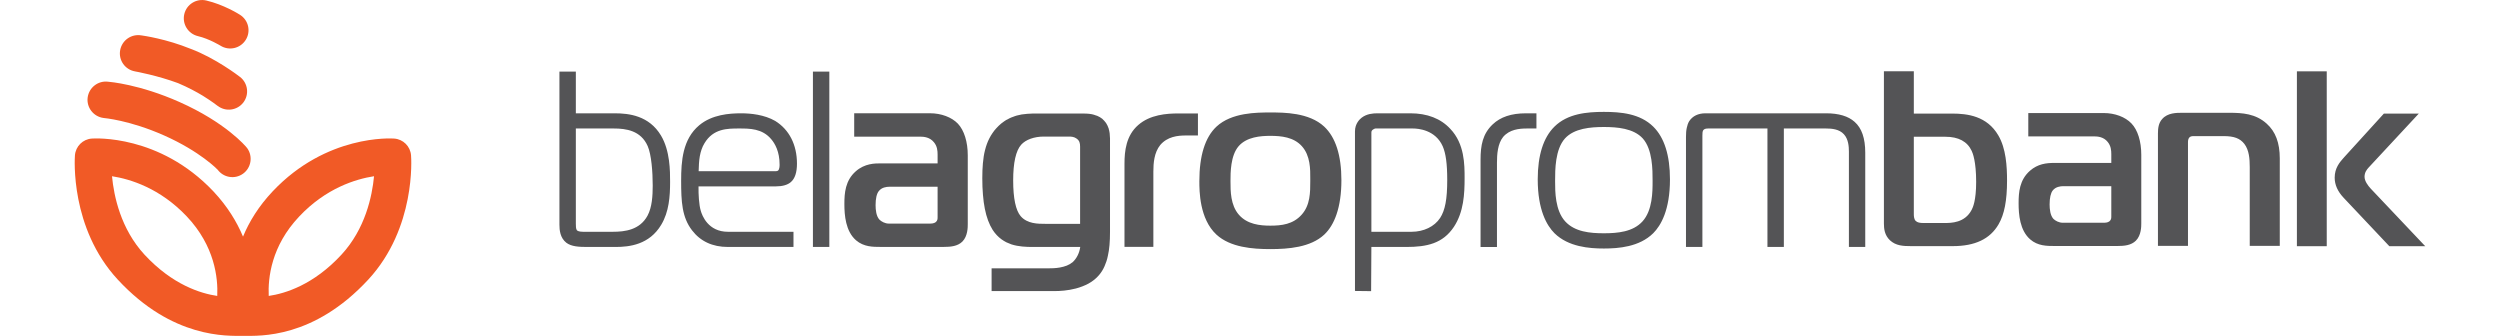
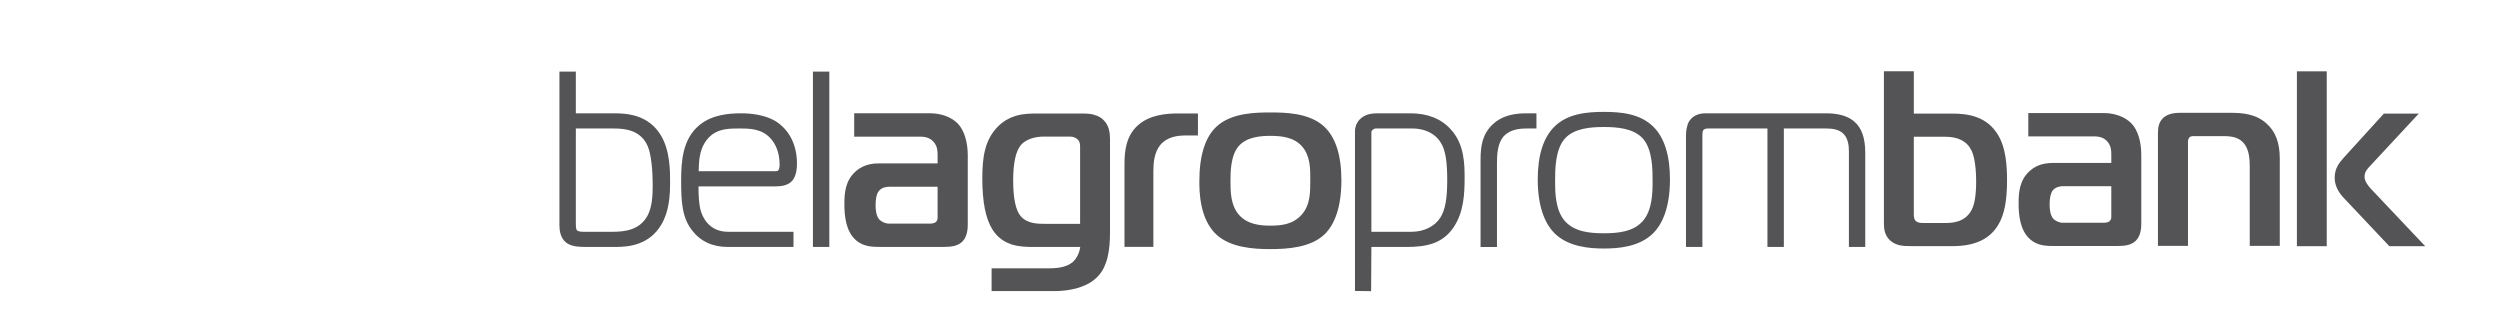
<svg xmlns="http://www.w3.org/2000/svg" xml:space="preserve" width="387px" height="52px" version="1.1" style="shape-rendering:geometricPrecision; text-rendering:geometricPrecision; image-rendering:optimizeQuality; fill-rule:evenodd; clip-rule:evenodd" viewBox="0 0 387 52">
  <defs>
    <style type="text/css">
   
    .fil1 {fill:#545456}
    .fil0 {fill:#F15A26}
   
  </style>
  </defs>
  <g id="Слой_x0020_1">
    <g id="_2736801886736">
-       <path class="fil0" d="M52.86 39.42c-4.32,4.68 -8.72,6.02 -11.26,6.39 -0.13,-2.78 0.38,-7.72 4.73,-12.31 4.14,-4.38 8.73,-5.78 11.57,-6.22 -0.29,3.09 -1.35,8.15 -5.04,12.14zm-19.23 6.39c-2.53,-0.37 -6.93,-1.71 -11.26,-6.39 -3.68,-3.99 -4.74,-9.05 -5.03,-12.14 2.83,0.44 7.42,1.84 11.57,6.22 4.34,4.59 4.85,9.53 4.72,12.31zm3.52 -43.52c1.33,0.84 1.72,2.58 0.88,3.9 -0.84,1.32 -2.58,1.71 -3.9,0.88l0 0c-0.01,0 -1.72,-1.06 -3.5,-1.48 -1.52,-0.37 -2.46,-1.89 -2.1,-3.41 0.36,-1.52 1.89,-2.46 3.41,-2.1 2.67,0.63 4.96,2.05 5.21,2.21zm-0.01 9.61c-0.25,-0.2 -3.8,-2.9 -7.57,-4.32 -3.86,-1.57 -7.29,-2.04 -7.66,-2.1l0 0 -0.01 0 -0.01 0c-1.55,-0.27 -3.01,0.75 -3.29,2.3 -0.27,1.53 0.75,3 2.3,3.27l-0.01 0 0 0c0.14,0.02 3.54,0.65 6.68,1.82 1.52,0.64 2.84,1.35 3.86,1.97l0.02 0.01 0.01 0.01c1.31,0.81 2.21,1.51 2.23,1.53l0 -0.01c1.23,0.96 3.01,0.73 3.97,-0.5 0.96,-1.24 0.73,-3.01 -0.5,-3.97l-0.02 -0.01 0 0zm1.13 11.04c0.91,1.27 0.62,3.04 -0.65,3.95 -1.27,0.91 -3.03,0.62 -3.95,-0.65l0.03 0.04c-0.02,-0.02 -2.65,-2.8 -8.29,-5.31 -5.38,-2.39 -9.35,-2.7 -9.4,-2.71l0 0c-1.54,-0.21 -2.64,-1.62 -2.44,-3.17 0.21,-1.55 1.63,-2.64 3.17,-2.44 0.23,0.02 4.86,0.39 11.04,3.14 7.09,3.15 10.23,6.79 10.49,7.15zm25.36 1.1c-0.11,-1.39 -1.22,-2.5 -2.62,-2.59 -0.42,-0.03 -10.46,-0.65 -18.79,8.16 -2.19,2.32 -3.65,4.72 -4.6,7.02 -0.96,-2.3 -2.42,-4.7 -4.6,-7.02 -8.34,-8.81 -18.37,-8.19 -18.8,-8.16 -1.4,0.09 -2.51,1.2 -2.62,2.6 -0.03,0.45 -0.77,11.22 6.62,19.22 8.5,9.19 16.98,8.72 19.47,8.72 2.49,0 10.83,0.47 19.33,-8.72 7.38,-8 6.65,-18.77 6.61,-19.23z" />
-       <path class="fil1" d="M231.07 19.25l0 0c-1.56,1.48 -1.88,3.26 -1.88,5.48l0 13.5 2.54 0 0 -13.04c0,-1.31 0.11,-2.95 0.96,-4 0.99,-1.15 2.47,-1.3 3.66,-1.3l1.49 0 0 -2.35 -1.64 0c-2.25,0 -3.93,0.57 -5.13,1.71zm-8.14 14.49c-0.88,1.34 -2.54,2.14 -4.43,2.14l-6.21 0 0 -15.29c0,-0.23 0.02,-0.35 0.2,-0.5 0.14,-0.11 0.34,-0.2 0.42,-0.2l5.81 0c0.8,0 3.47,0.2 4.61,2.75 0.48,1.1 0.7,2.7 0.7,5.21 0,2.98 -0.32,4.69 -1.1,5.89zm-4.62 -16.2l-5.09 0c-0.71,0 -1.63,0.08 -2.41,0.66 -0.32,0.24 -1.06,0.93 -1.06,2.13l0 24.71 2.5 0.03 0.04 -6.84 5.41 0c3.18,0 5.65,-0.53 7.37,-3.12 1.52,-2.32 1.65,-5.1 1.65,-7.53 0,-2.11 0,-5.31 -2.21,-7.63 -1.48,-1.6 -3.57,-2.41 -6.2,-2.41zm-92.47 20.69l2.54 0 0 -27.15 -2.54 0 0 27.15zm129.98 -10.16c0,1.57 0,4.49 -1.56,6.2 -1.48,1.63 -3.86,1.84 -5.98,1.84 -2.13,0 -4.5,-0.21 -5.99,-1.84 -1.56,-1.71 -1.56,-4.63 -1.56,-6.2l0 -0.1c0,-1.69 0,-4.84 1.53,-6.54 1.43,-1.57 3.97,-1.77 6.02,-1.77 2.05,0 4.59,0.2 6.02,1.77 1.52,1.7 1.52,4.85 1.52,6.54l0 0.1zm-7.54 -10.75c-2.63,0 -5.6,0.26 -7.65,2.28 -1.72,1.69 -2.59,4.44 -2.59,8.17 0,4.74 1.41,7.15 2.59,8.33 2.15,2.12 5.4,2.37 7.65,2.37 2.25,0 5.49,-0.24 7.64,-2.37 1.18,-1.18 2.59,-3.58 2.59,-8.33 0,-3.73 -0.87,-6.48 -2.59,-8.17 -2.05,-2.02 -5.02,-2.28 -7.64,-2.28l0 0zm-148.04 16.06l0 0c-1.2,2.22 -3.5,2.5 -5.38,2.5l-4.59 0c-0.65,0 -0.89,-0.15 -0.97,-0.24 -0.16,-0.21 -0.16,-0.67 -0.16,-1.03l0 -14.72 5.88 0c1.88,0 4.18,0.31 5.24,2.72 0.58,1.31 0.78,4.02 0.78,6.11 0,1.57 -0.1,3.36 -0.8,4.66zm-5.07 -15.84l0 0 -6.03 0 0 -6.46 -2.54 0 0 23.72c0,0.83 0.11,2.02 1.06,2.77 0.79,0.61 2,0.66 3.29,0.66l4.33 0c2.16,0 5.24,-0.35 7.08,-3.44 1.2,-2 1.37,-4.37 1.37,-6.63 0,-1.69 0,-4.82 -1.41,-7.18 -1.84,-3.08 -4.96,-3.44 -7.15,-3.44zm13.16 6.64c0.07,-0.38 0.16,-0.72 0.27,-1.04 0.12,-0.34 0.26,-0.66 0.45,-0.96 1.36,-2.29 3.57,-2.29 5.34,-2.29 1.68,0 3.6,0 4.99,1.65 0.59,0.69 1.3,1.93 1.3,3.92l0 0.03c0,0.18 0,0.67 -0.22,0.9 -0.08,0.07 -0.19,0.11 -0.34,0.11l-11.97 0c0.02,-0.76 0.05,-1.57 0.18,-2.32l0 0zm14.1 4c0.62,-0.53 0.94,-1.49 0.94,-2.84 0,-2.93 -1.2,-5.28 -3.37,-6.62 -1.68,-0.97 -3.79,-1.18 -5.27,-1.18 -1.83,0 -4.5,0.19 -6.49,1.85 -2.58,2.16 -2.8,5.56 -2.8,8.58 0,3.22 0.12,5.66 1.69,7.69 1.3,1.7 3.17,2.57 5.55,2.57l10.15 0 0 -2.35 -10.15 0c-3.06,0 -4,-2.51 -4.21,-3.28 -0.13,-0.43 -0.22,-1.04 -0.28,-1.77 -0.05,-0.62 -0.07,-1.33 -0.06,-1.98l11.99 0c1.01,0 1.81,-0.23 2.31,-0.67l0 0zm160.26 -10.64l0 0 -18.69 0c-1.12,0 -1.99,0.42 -2.52,1.23 -0.17,0.29 -0.29,0.63 -0.37,1.03 -0.09,0.4 -0.12,0.86 -0.12,1.4l0 17.03 2.54 0 0 -17.22c0,-0.32 0,-0.69 0.15,-0.88 0.18,-0.2 0.44,-0.24 0.78,-0.24l9.14 0 0 18.34 2.54 0 0 -18.34 6.51 0c0.92,0 2.07,0.1 2.79,0.9 0.69,0.75 0.77,1.89 0.77,2.69l0 14.75 2.53 0 0 -14.59c0,-2.24 -0.54,-3.8 -1.65,-4.78 -0.98,-0.88 -2.46,-1.32 -4.4,-1.32zm92.74 20.56l-0.1 -0.09 -8.35 -8.82c-0.43,-0.47 -0.95,-1.16 -0.95,-1.84 0.01,-0.66 0.33,-1.08 0.64,-1.42l0 -0.01 0 0 0 0.01c0.01,-0.01 7.59,-8.15 7.66,-8.24l0.1 -0.1 0 0 -5.41 0 0 0 -0.02 0.02 -6.16 6.77c0,0 -0.05,0.06 -0.07,0.09l-0.01 0c-0.57,0.65 -1.35,1.54 -1.35,3.03 0,1.1 0.45,2.12 1.39,3.12 0.01,0.01 6.98,7.4 7.05,7.47l0.02 0.02 0 0 5.56 0 0 -0.01zm-19.87 0.01l4.62 0 0 -27.07 -4.62 0 0 27.07zm-10.44 -20.65l-7.32 0c-0.89,0 -2.24,0 -3.08,0.95 -0.59,0.63 -0.67,1.49 -0.67,2.25l0 17.4 4.65 0 0 -15.97c0,-0.26 0,-0.56 0.21,-0.81 0.21,-0.21 0.47,-0.21 0.73,-0.21l4.59 0c1.61,0 2.53,0.35 3.2,1.21 0.73,0.96 0.83,2.29 0.83,3.59l0 12.19 4.65 0 0 -13.54c0,-2.4 -0.66,-4.16 -2.03,-5.38 -1.71,-1.55 -3.78,-1.68 -5.76,-1.68zm-18.29 16c0,0.31 0,0.55 -0.29,0.8 -0.28,0.22 -0.69,0.22 -0.96,0.22l-6.28 0c-0.57,0 -1.14,-0.31 -1.43,-0.6 -0.49,-0.53 -0.59,-1.5 -0.59,-2.23 0,-1.01 0.17,-1.76 0.48,-2.16 0.45,-0.58 1.2,-0.67 1.61,-0.67l7.46 0 0 4.64zm-1.17 -15.96l-11.68 0 0 3.61 10.14 0c0.62,0 1.53,0.08 2.15,0.86 0.5,0.61 0.56,1.3 0.56,1.89l0 1.36 -8.81 0c-1.25,0 -2.57,0.15 -3.78,1.21 -1.62,1.42 -1.76,3.34 -1.76,5.03 0,1.74 0.19,4.21 1.8,5.6 1.17,1.02 2.6,1.02 3.74,1.02l9.76 0c1.06,0 2.13,-0.1 2.86,-0.83 0.83,-0.83 0.83,-2.21 0.83,-2.67l0 -10.61c0,-2.08 -0.55,-3.85 -1.52,-4.86 -0.96,-1.01 -2.57,-1.61 -4.29,-1.61l0 0zm-20.44 14.97l0 0c-1.06,2.05 -3.19,2.05 -4.22,2.05l-3.27 0c-0.51,0 -0.91,-0.06 -1.19,-0.33 -0.29,-0.33 -0.28,-0.79 -0.28,-1.19l0 0 0 -0.12 0 -11.71 4.9 0c2.01,0 3.38,0.73 4.06,2.19 0.16,0.33 0.69,1.63 0.69,4.79 0,2.95 -0.52,3.98 -0.69,4.32zm-3.06 -14.89l-5.9 0 0 -6.55 -4.63 0 0 23.59c0,0.78 0.1,1.79 0.94,2.58 0.91,0.84 2.02,0.9 3.28,0.9l6.43 0c3.45,0 5.78,-1.1 7.1,-3.38 0.9,-1.54 1.31,-3.69 1.31,-6.76 0,-2.2 -0.15,-4.97 -1.35,-7 -1.75,-3 -4.76,-3.38 -7.18,-3.38l0 0zm-99.33 10.12l0 0.32c0,1.75 0,3.74 -1.34,5.22 -1.33,1.49 -3.11,1.69 -4.84,1.69 -1.58,0 -3.57,-0.19 -4.87,-1.69 -1.3,-1.49 -1.3,-3.65 -1.3,-5.22 0,-1.28 0,-3.93 1.26,-5.39 1.25,-1.44 3.4,-1.6 4.91,-1.6 1.7,0 3.61,0.19 4.88,1.6 1.32,1.47 1.31,3.55 1.3,5.07zm-6.17 -10.29l-0.01 0c-2.1,0 -5.99,0 -8.34,2.19 -1.76,1.65 -2.65,4.49 -2.65,8.46 0,1.44 0,5.82 2.65,8.26 2.16,1.98 5.59,2.24 8.34,2.24 2.77,0 6.22,-0.26 8.34,-2.24 0.82,-0.77 1.46,-1.83 1.9,-3.12 0.5,-1.46 0.76,-3.24 0.76,-5.3 0,-3.86 -0.9,-6.65 -2.66,-8.3 -2.35,-2.19 -6.24,-2.19 -8.33,-2.19zm-29.46 17.24l-5.35 0c-1.19,0 -2.82,0 -3.85,-1.19 -0.76,-0.89 -1.16,-2.75 -1.16,-5.53 0,-2.75 0.42,-4.61 1.24,-5.53 0.71,-0.79 2.02,-1.26 3.5,-1.26l3.89 0c0.37,0 0.8,0.03 1.17,0.3 0.47,0.32 0.56,0.71 0.56,1.27l0 11.94zm4.58 -13.99c-0.01,-0.07 -0.02,-0.13 -0.03,-0.19 -0.02,-0.16 -0.06,-0.32 -0.11,-0.48 0,-0.03 -0.01,-0.07 -0.02,-0.11 0,-0.01 -0.01,-0.02 -0.02,-0.04 -0.09,-0.26 -0.2,-0.52 -0.36,-0.76 -0.03,-0.03 -0.05,-0.06 -0.07,-0.1 -0.14,-0.19 -0.31,-0.38 -0.5,-0.55 -0.02,-0.02 -0.03,-0.03 -0.05,-0.05 -0.23,-0.18 -0.49,-0.33 -0.77,-0.45 -0.07,-0.03 -0.15,-0.04 -0.23,-0.07 -0.19,-0.07 -0.38,-0.14 -0.6,-0.18 -0.57,-0.11 -1.18,-0.11 -1.75,-0.11l-6.67 0c-0.06,0 -0.13,0 -0.2,0 -0.39,0 -0.79,0.01 -1.2,0.04 -0.07,0 -0.12,0 -0.19,0.01 -0.6,0.04 -1.14,0.13 -1.63,0.27 -0.2,0.05 -0.38,0.13 -0.57,0.2 -0.08,0.03 -0.17,0.05 -0.25,0.09 -0.21,0.08 -0.41,0.19 -0.6,0.3 -0.07,0.03 -0.14,0.06 -0.21,0.1 -0.24,0.15 -0.46,0.31 -0.68,0.48 -0.03,0.02 -0.06,0.04 -0.08,0.06 -0.26,0.22 -0.51,0.45 -0.74,0.71 -0.23,0.24 -0.43,0.5 -0.61,0.77 -0.18,0.26 -0.35,0.54 -0.49,0.82 -0.29,0.56 -0.5,1.15 -0.67,1.82 -0.16,0.61 -0.26,1.28 -0.33,2.05 -0.06,0.67 -0.09,1.42 -0.09,2.29 0,0.92 0.03,1.78 0.1,2.56 0.06,0.78 0.16,1.52 0.29,2.17 0.13,0.66 0.3,1.27 0.5,1.81 0.2,0.54 0.44,1.03 0.71,1.46 0.19,0.3 0.41,0.57 0.64,0.82 0.22,0.23 0.45,0.44 0.71,0.63 0.24,0.17 0.49,0.33 0.76,0.47 0.25,0.12 0.52,0.23 0.8,0.33 1.1,0.35 2.25,0.4 3.33,0.4l7.32 0c-0.06,0.46 -0.2,0.92 -0.41,1.33 -0.21,0.42 -0.48,0.77 -0.79,1.05 -0.02,0 -0.03,0.01 -0.04,0.02 -0.25,0.2 -0.53,0.36 -0.83,0.48 -0.02,0.01 -0.04,0.01 -0.05,0.02 -0.31,0.12 -0.65,0.21 -1.03,0.28 -0.67,0.12 -1.32,0.13 -1.87,0.13l-8.7 0 0 3.52 9.75 0c0.81,0 2.03,-0.07 3.29,-0.4 0.72,-0.19 1.37,-0.45 1.94,-0.75 0.67,-0.37 1.23,-0.82 1.67,-1.35 0.33,-0.39 0.62,-0.85 0.84,-1.36 0.21,-0.47 0.39,-1.01 0.51,-1.6 0.23,-1 0.33,-2.19 0.33,-3.71l0 -14.5c0,-0.04 -0.01,-0.07 -0.01,-0.11 0,-0.19 -0.01,-0.4 -0.04,-0.62zm4.42 -1.31l0 0c-1.89,1.64 -2.13,4.06 -2.13,5.99l0 12.87 4.47 0 0 -11.65c0,-1.31 0.12,-2.95 1.07,-4.12 1.11,-1.3 2.7,-1.47 3.96,-1.47l1.87 0 0 -3.41 -3.05 0c-1.78,0 -4.36,0.18 -6.19,1.79zm-31.06 14.23c0,0.31 0,0.55 -0.28,0.8 -0.29,0.23 -0.7,0.23 -0.97,0.23l-6.32 0c-0.57,0 -1.14,-0.32 -1.43,-0.61 -0.5,-0.53 -0.6,-1.51 -0.6,-2.24 0,-1.02 0.17,-1.77 0.49,-2.17 0.45,-0.59 1.2,-0.68 1.62,-0.68l7.49 0 0 4.67zm-1.17 -16.05l-11.74 0 0 3.62 10.18 0c0.63,0 1.54,0.09 2.17,0.88 0.5,0.6 0.56,1.3 0.56,1.89l0 1.37 -8.85 0c-0.85,0 -2.42,0 -3.81,1.22 -1.63,1.43 -1.77,3.36 -1.77,5.06 0,1.75 0.19,4.23 1.81,5.63 1.19,1.02 2.62,1.02 3.77,1.02l9.81 0c1.06,0 2.15,-0.1 2.88,-0.83 0.83,-0.83 0.83,-2.23 0.83,-2.68l0 -10.67c0,-2.09 -0.56,-3.87 -1.53,-4.9 -0.96,-1 -2.58,-1.61 -4.31,-1.61z" />
+       <path class="fil1" d="M231.07 19.25l0 0c-1.56,1.48 -1.88,3.26 -1.88,5.48l0 13.5 2.54 0 0 -13.04c0,-1.31 0.11,-2.95 0.96,-4 0.99,-1.15 2.47,-1.3 3.66,-1.3l1.49 0 0 -2.35 -1.64 0c-2.25,0 -3.93,0.57 -5.13,1.71zm-8.14 14.49c-0.88,1.34 -2.54,2.14 -4.43,2.14l-6.21 0 0 -15.29c0,-0.23 0.02,-0.35 0.2,-0.5 0.14,-0.11 0.34,-0.2 0.42,-0.2l5.81 0c0.8,0 3.47,0.2 4.61,2.75 0.48,1.1 0.7,2.7 0.7,5.21 0,2.98 -0.32,4.69 -1.1,5.89zm-4.62 -16.2l-5.09 0c-0.71,0 -1.63,0.08 -2.41,0.66 -0.32,0.24 -1.06,0.93 -1.06,2.13l0 24.71 2.5 0.03 0.04 -6.84 5.41 0c3.18,0 5.65,-0.53 7.37,-3.12 1.52,-2.32 1.65,-5.1 1.65,-7.53 0,-2.11 0,-5.31 -2.21,-7.63 -1.48,-1.6 -3.57,-2.41 -6.2,-2.41zm-92.47 20.69l2.54 0 0 -27.15 -2.54 0 0 27.15zm129.98 -10.16c0,1.57 0,4.49 -1.56,6.2 -1.48,1.63 -3.86,1.84 -5.98,1.84 -2.13,0 -4.5,-0.21 -5.99,-1.84 -1.56,-1.71 -1.56,-4.63 -1.56,-6.2l0 -0.1c0,-1.69 0,-4.84 1.53,-6.54 1.43,-1.57 3.97,-1.77 6.02,-1.77 2.05,0 4.59,0.2 6.02,1.77 1.52,1.7 1.52,4.85 1.52,6.54l0 0.1zm-7.54 -10.75c-2.63,0 -5.6,0.26 -7.65,2.28 -1.72,1.69 -2.59,4.44 -2.59,8.17 0,4.74 1.41,7.15 2.59,8.33 2.15,2.12 5.4,2.37 7.65,2.37 2.25,0 5.49,-0.24 7.64,-2.37 1.18,-1.18 2.59,-3.58 2.59,-8.33 0,-3.73 -0.87,-6.48 -2.59,-8.17 -2.05,-2.02 -5.02,-2.28 -7.64,-2.28l0 0zm-148.04 16.06l0 0c-1.2,2.22 -3.5,2.5 -5.38,2.5l-4.59 0c-0.65,0 -0.89,-0.15 -0.97,-0.24 -0.16,-0.21 -0.16,-0.67 -0.16,-1.03l0 -14.72 5.88 0c1.88,0 4.18,0.31 5.24,2.72 0.58,1.31 0.78,4.02 0.78,6.11 0,1.57 -0.1,3.36 -0.8,4.66zm-5.07 -15.84l0 0 -6.03 0 0 -6.46 -2.54 0 0 23.72c0,0.83 0.11,2.02 1.06,2.77 0.79,0.61 2,0.66 3.29,0.66l4.33 0c2.16,0 5.24,-0.35 7.08,-3.44 1.2,-2 1.37,-4.37 1.37,-6.63 0,-1.69 0,-4.82 -1.41,-7.18 -1.84,-3.08 -4.96,-3.44 -7.15,-3.44zm13.16 6.64c0.07,-0.38 0.16,-0.72 0.27,-1.04 0.12,-0.34 0.26,-0.66 0.45,-0.96 1.36,-2.29 3.57,-2.29 5.34,-2.29 1.68,0 3.6,0 4.99,1.65 0.59,0.69 1.3,1.93 1.3,3.92l0 0.03c0,0.18 0,0.67 -0.22,0.9 -0.08,0.07 -0.19,0.11 -0.34,0.11l-11.97 0c0.02,-0.76 0.05,-1.57 0.18,-2.32l0 0zm14.1 4c0.62,-0.53 0.94,-1.49 0.94,-2.84 0,-2.93 -1.2,-5.28 -3.37,-6.62 -1.68,-0.97 -3.79,-1.18 -5.27,-1.18 -1.83,0 -4.5,0.19 -6.49,1.85 -2.58,2.16 -2.8,5.56 -2.8,8.58 0,3.22 0.12,5.66 1.69,7.69 1.3,1.7 3.17,2.57 5.55,2.57l10.15 0 0 -2.35 -10.15 0c-3.06,0 -4,-2.51 -4.21,-3.28 -0.13,-0.43 -0.22,-1.04 -0.28,-1.77 -0.05,-0.62 -0.07,-1.33 -0.06,-1.98l11.99 0c1.01,0 1.81,-0.23 2.31,-0.67l0 0zm160.26 -10.64l0 0 -18.69 0c-1.12,0 -1.99,0.42 -2.52,1.23 -0.17,0.29 -0.29,0.63 -0.37,1.03 -0.09,0.4 -0.12,0.86 -0.12,1.4l0 17.03 2.54 0 0 -17.22c0,-0.32 0,-0.69 0.15,-0.88 0.18,-0.2 0.44,-0.24 0.78,-0.24l9.14 0 0 18.34 2.54 0 0 -18.34 6.51 0c0.92,0 2.07,0.1 2.79,0.9 0.69,0.75 0.77,1.89 0.77,2.69l0 14.75 2.53 0 0 -14.59c0,-2.24 -0.54,-3.8 -1.65,-4.78 -0.98,-0.88 -2.46,-1.32 -4.4,-1.32zm92.74 20.56l-0.1 -0.09 -8.35 -8.82c-0.43,-0.47 -0.95,-1.16 -0.95,-1.84 0.01,-0.66 0.33,-1.08 0.64,-1.42l0 -0.01 0 0 0 0.01c0.01,-0.01 7.59,-8.15 7.66,-8.24l0.1 -0.1 0 0 -5.41 0 0 0 -0.02 0.02 -6.16 6.77c0,0 -0.05,0.06 -0.07,0.09l-0.01 0c-0.57,0.65 -1.35,1.54 -1.35,3.03 0,1.1 0.45,2.12 1.39,3.12 0.01,0.01 6.98,7.4 7.05,7.47l0.02 0.02 0 0 5.56 0 0 -0.01zm-19.87 0.01l4.62 0 0 -27.07 -4.62 0 0 27.07zm-10.44 -20.65l-7.32 0c-0.89,0 -2.24,0 -3.08,0.95 -0.59,0.63 -0.67,1.49 -0.67,2.25l0 17.4 4.65 0 0 -15.97c0,-0.26 0,-0.56 0.21,-0.81 0.21,-0.21 0.47,-0.21 0.73,-0.21l4.59 0c1.61,0 2.53,0.35 3.2,1.21 0.73,0.96 0.83,2.29 0.83,3.59l0 12.19 4.65 0 0 -13.54c0,-2.4 -0.66,-4.16 -2.03,-5.38 -1.71,-1.55 -3.78,-1.68 -5.76,-1.68zm-18.29 16c0,0.31 0,0.55 -0.29,0.8 -0.28,0.22 -0.69,0.22 -0.96,0.22l-6.28 0c-0.57,0 -1.14,-0.31 -1.43,-0.6 -0.49,-0.53 -0.59,-1.5 -0.59,-2.23 0,-1.01 0.17,-1.76 0.48,-2.16 0.45,-0.58 1.2,-0.67 1.61,-0.67l7.46 0 0 4.64zm-1.17 -15.96l-11.68 0 0 3.61 10.14 0c0.62,0 1.53,0.08 2.15,0.86 0.5,0.61 0.56,1.3 0.56,1.89l0 1.36 -8.81 0c-1.25,0 -2.57,0.15 -3.78,1.21 -1.62,1.42 -1.76,3.34 -1.76,5.03 0,1.74 0.19,4.21 1.8,5.6 1.17,1.02 2.6,1.02 3.74,1.02l9.76 0c1.06,0 2.13,-0.1 2.86,-0.83 0.83,-0.83 0.83,-2.21 0.83,-2.67l0 -10.61c0,-2.08 -0.55,-3.85 -1.52,-4.86 -0.96,-1.01 -2.57,-1.61 -4.29,-1.61zm-20.44 14.97l0 0c-1.06,2.05 -3.19,2.05 -4.22,2.05l-3.27 0c-0.51,0 -0.91,-0.06 -1.19,-0.33 -0.29,-0.33 -0.28,-0.79 -0.28,-1.19l0 0 0 -0.12 0 -11.71 4.9 0c2.01,0 3.38,0.73 4.06,2.19 0.16,0.33 0.69,1.63 0.69,4.79 0,2.95 -0.52,3.98 -0.69,4.32zm-3.06 -14.89l-5.9 0 0 -6.55 -4.63 0 0 23.59c0,0.78 0.1,1.79 0.94,2.58 0.91,0.84 2.02,0.9 3.28,0.9l6.43 0c3.45,0 5.78,-1.1 7.1,-3.38 0.9,-1.54 1.31,-3.69 1.31,-6.76 0,-2.2 -0.15,-4.97 -1.35,-7 -1.75,-3 -4.76,-3.38 -7.18,-3.38l0 0zm-99.33 10.12l0 0.32c0,1.75 0,3.74 -1.34,5.22 -1.33,1.49 -3.11,1.69 -4.84,1.69 -1.58,0 -3.57,-0.19 -4.87,-1.69 -1.3,-1.49 -1.3,-3.65 -1.3,-5.22 0,-1.28 0,-3.93 1.26,-5.39 1.25,-1.44 3.4,-1.6 4.91,-1.6 1.7,0 3.61,0.19 4.88,1.6 1.32,1.47 1.31,3.55 1.3,5.07zm-6.17 -10.29l-0.01 0c-2.1,0 -5.99,0 -8.34,2.19 -1.76,1.65 -2.65,4.49 -2.65,8.46 0,1.44 0,5.82 2.65,8.26 2.16,1.98 5.59,2.24 8.34,2.24 2.77,0 6.22,-0.26 8.34,-2.24 0.82,-0.77 1.46,-1.83 1.9,-3.12 0.5,-1.46 0.76,-3.24 0.76,-5.3 0,-3.86 -0.9,-6.65 -2.66,-8.3 -2.35,-2.19 -6.24,-2.19 -8.33,-2.19zm-29.46 17.24l-5.35 0c-1.19,0 -2.82,0 -3.85,-1.19 -0.76,-0.89 -1.16,-2.75 -1.16,-5.53 0,-2.75 0.42,-4.61 1.24,-5.53 0.71,-0.79 2.02,-1.26 3.5,-1.26l3.89 0c0.37,0 0.8,0.03 1.17,0.3 0.47,0.32 0.56,0.71 0.56,1.27l0 11.94zm4.58 -13.99c-0.01,-0.07 -0.02,-0.13 -0.03,-0.19 -0.02,-0.16 -0.06,-0.32 -0.11,-0.48 0,-0.03 -0.01,-0.07 -0.02,-0.11 0,-0.01 -0.01,-0.02 -0.02,-0.04 -0.09,-0.26 -0.2,-0.52 -0.36,-0.76 -0.03,-0.03 -0.05,-0.06 -0.07,-0.1 -0.14,-0.19 -0.31,-0.38 -0.5,-0.55 -0.02,-0.02 -0.03,-0.03 -0.05,-0.05 -0.23,-0.18 -0.49,-0.33 -0.77,-0.45 -0.07,-0.03 -0.15,-0.04 -0.23,-0.07 -0.19,-0.07 -0.38,-0.14 -0.6,-0.18 -0.57,-0.11 -1.18,-0.11 -1.75,-0.11l-6.67 0c-0.06,0 -0.13,0 -0.2,0 -0.39,0 -0.79,0.01 -1.2,0.04 -0.07,0 -0.12,0 -0.19,0.01 -0.6,0.04 -1.14,0.13 -1.63,0.27 -0.2,0.05 -0.38,0.13 -0.57,0.2 -0.08,0.03 -0.17,0.05 -0.25,0.09 -0.21,0.08 -0.41,0.19 -0.6,0.3 -0.07,0.03 -0.14,0.06 -0.21,0.1 -0.24,0.15 -0.46,0.31 -0.68,0.48 -0.03,0.02 -0.06,0.04 -0.08,0.06 -0.26,0.22 -0.51,0.45 -0.74,0.71 -0.23,0.24 -0.43,0.5 -0.61,0.77 -0.18,0.26 -0.35,0.54 -0.49,0.82 -0.29,0.56 -0.5,1.15 -0.67,1.82 -0.16,0.61 -0.26,1.28 -0.33,2.05 -0.06,0.67 -0.09,1.42 -0.09,2.29 0,0.92 0.03,1.78 0.1,2.56 0.06,0.78 0.16,1.52 0.29,2.17 0.13,0.66 0.3,1.27 0.5,1.81 0.2,0.54 0.44,1.03 0.71,1.46 0.19,0.3 0.41,0.57 0.64,0.82 0.22,0.23 0.45,0.44 0.71,0.63 0.24,0.17 0.49,0.33 0.76,0.47 0.25,0.12 0.52,0.23 0.8,0.33 1.1,0.35 2.25,0.4 3.33,0.4l7.32 0c-0.06,0.46 -0.2,0.92 -0.41,1.33 -0.21,0.42 -0.48,0.77 -0.79,1.05 -0.02,0 -0.03,0.01 -0.04,0.02 -0.25,0.2 -0.53,0.36 -0.83,0.48 -0.02,0.01 -0.04,0.01 -0.05,0.02 -0.31,0.12 -0.65,0.21 -1.03,0.28 -0.67,0.12 -1.32,0.13 -1.87,0.13l-8.7 0 0 3.52 9.75 0c0.81,0 2.03,-0.07 3.29,-0.4 0.72,-0.19 1.37,-0.45 1.94,-0.75 0.67,-0.37 1.23,-0.82 1.67,-1.35 0.33,-0.39 0.62,-0.85 0.84,-1.36 0.21,-0.47 0.39,-1.01 0.51,-1.6 0.23,-1 0.33,-2.19 0.33,-3.71l0 -14.5c0,-0.04 -0.01,-0.07 -0.01,-0.11 0,-0.19 -0.01,-0.4 -0.04,-0.62zm4.42 -1.31l0 0c-1.89,1.64 -2.13,4.06 -2.13,5.99l0 12.87 4.47 0 0 -11.65c0,-1.31 0.12,-2.95 1.07,-4.12 1.11,-1.3 2.7,-1.47 3.96,-1.47l1.87 0 0 -3.41 -3.05 0c-1.78,0 -4.36,0.18 -6.19,1.79zm-31.06 14.23c0,0.31 0,0.55 -0.28,0.8 -0.29,0.23 -0.7,0.23 -0.97,0.23l-6.32 0c-0.57,0 -1.14,-0.32 -1.43,-0.61 -0.5,-0.53 -0.6,-1.51 -0.6,-2.24 0,-1.02 0.17,-1.77 0.49,-2.17 0.45,-0.59 1.2,-0.68 1.62,-0.68l7.49 0 0 4.67zm-1.17 -16.05l-11.74 0 0 3.62 10.18 0c0.63,0 1.54,0.09 2.17,0.88 0.5,0.6 0.56,1.3 0.56,1.89l0 1.37 -8.85 0c-0.85,0 -2.42,0 -3.81,1.22 -1.63,1.43 -1.77,3.36 -1.77,5.06 0,1.75 0.19,4.23 1.81,5.63 1.19,1.02 2.62,1.02 3.77,1.02l9.81 0c1.06,0 2.15,-0.1 2.88,-0.83 0.83,-0.83 0.83,-2.23 0.83,-2.68l0 -10.67c0,-2.09 -0.56,-3.87 -1.53,-4.9 -0.96,-1 -2.58,-1.61 -4.31,-1.61z" />
    </g>
  </g>
</svg>